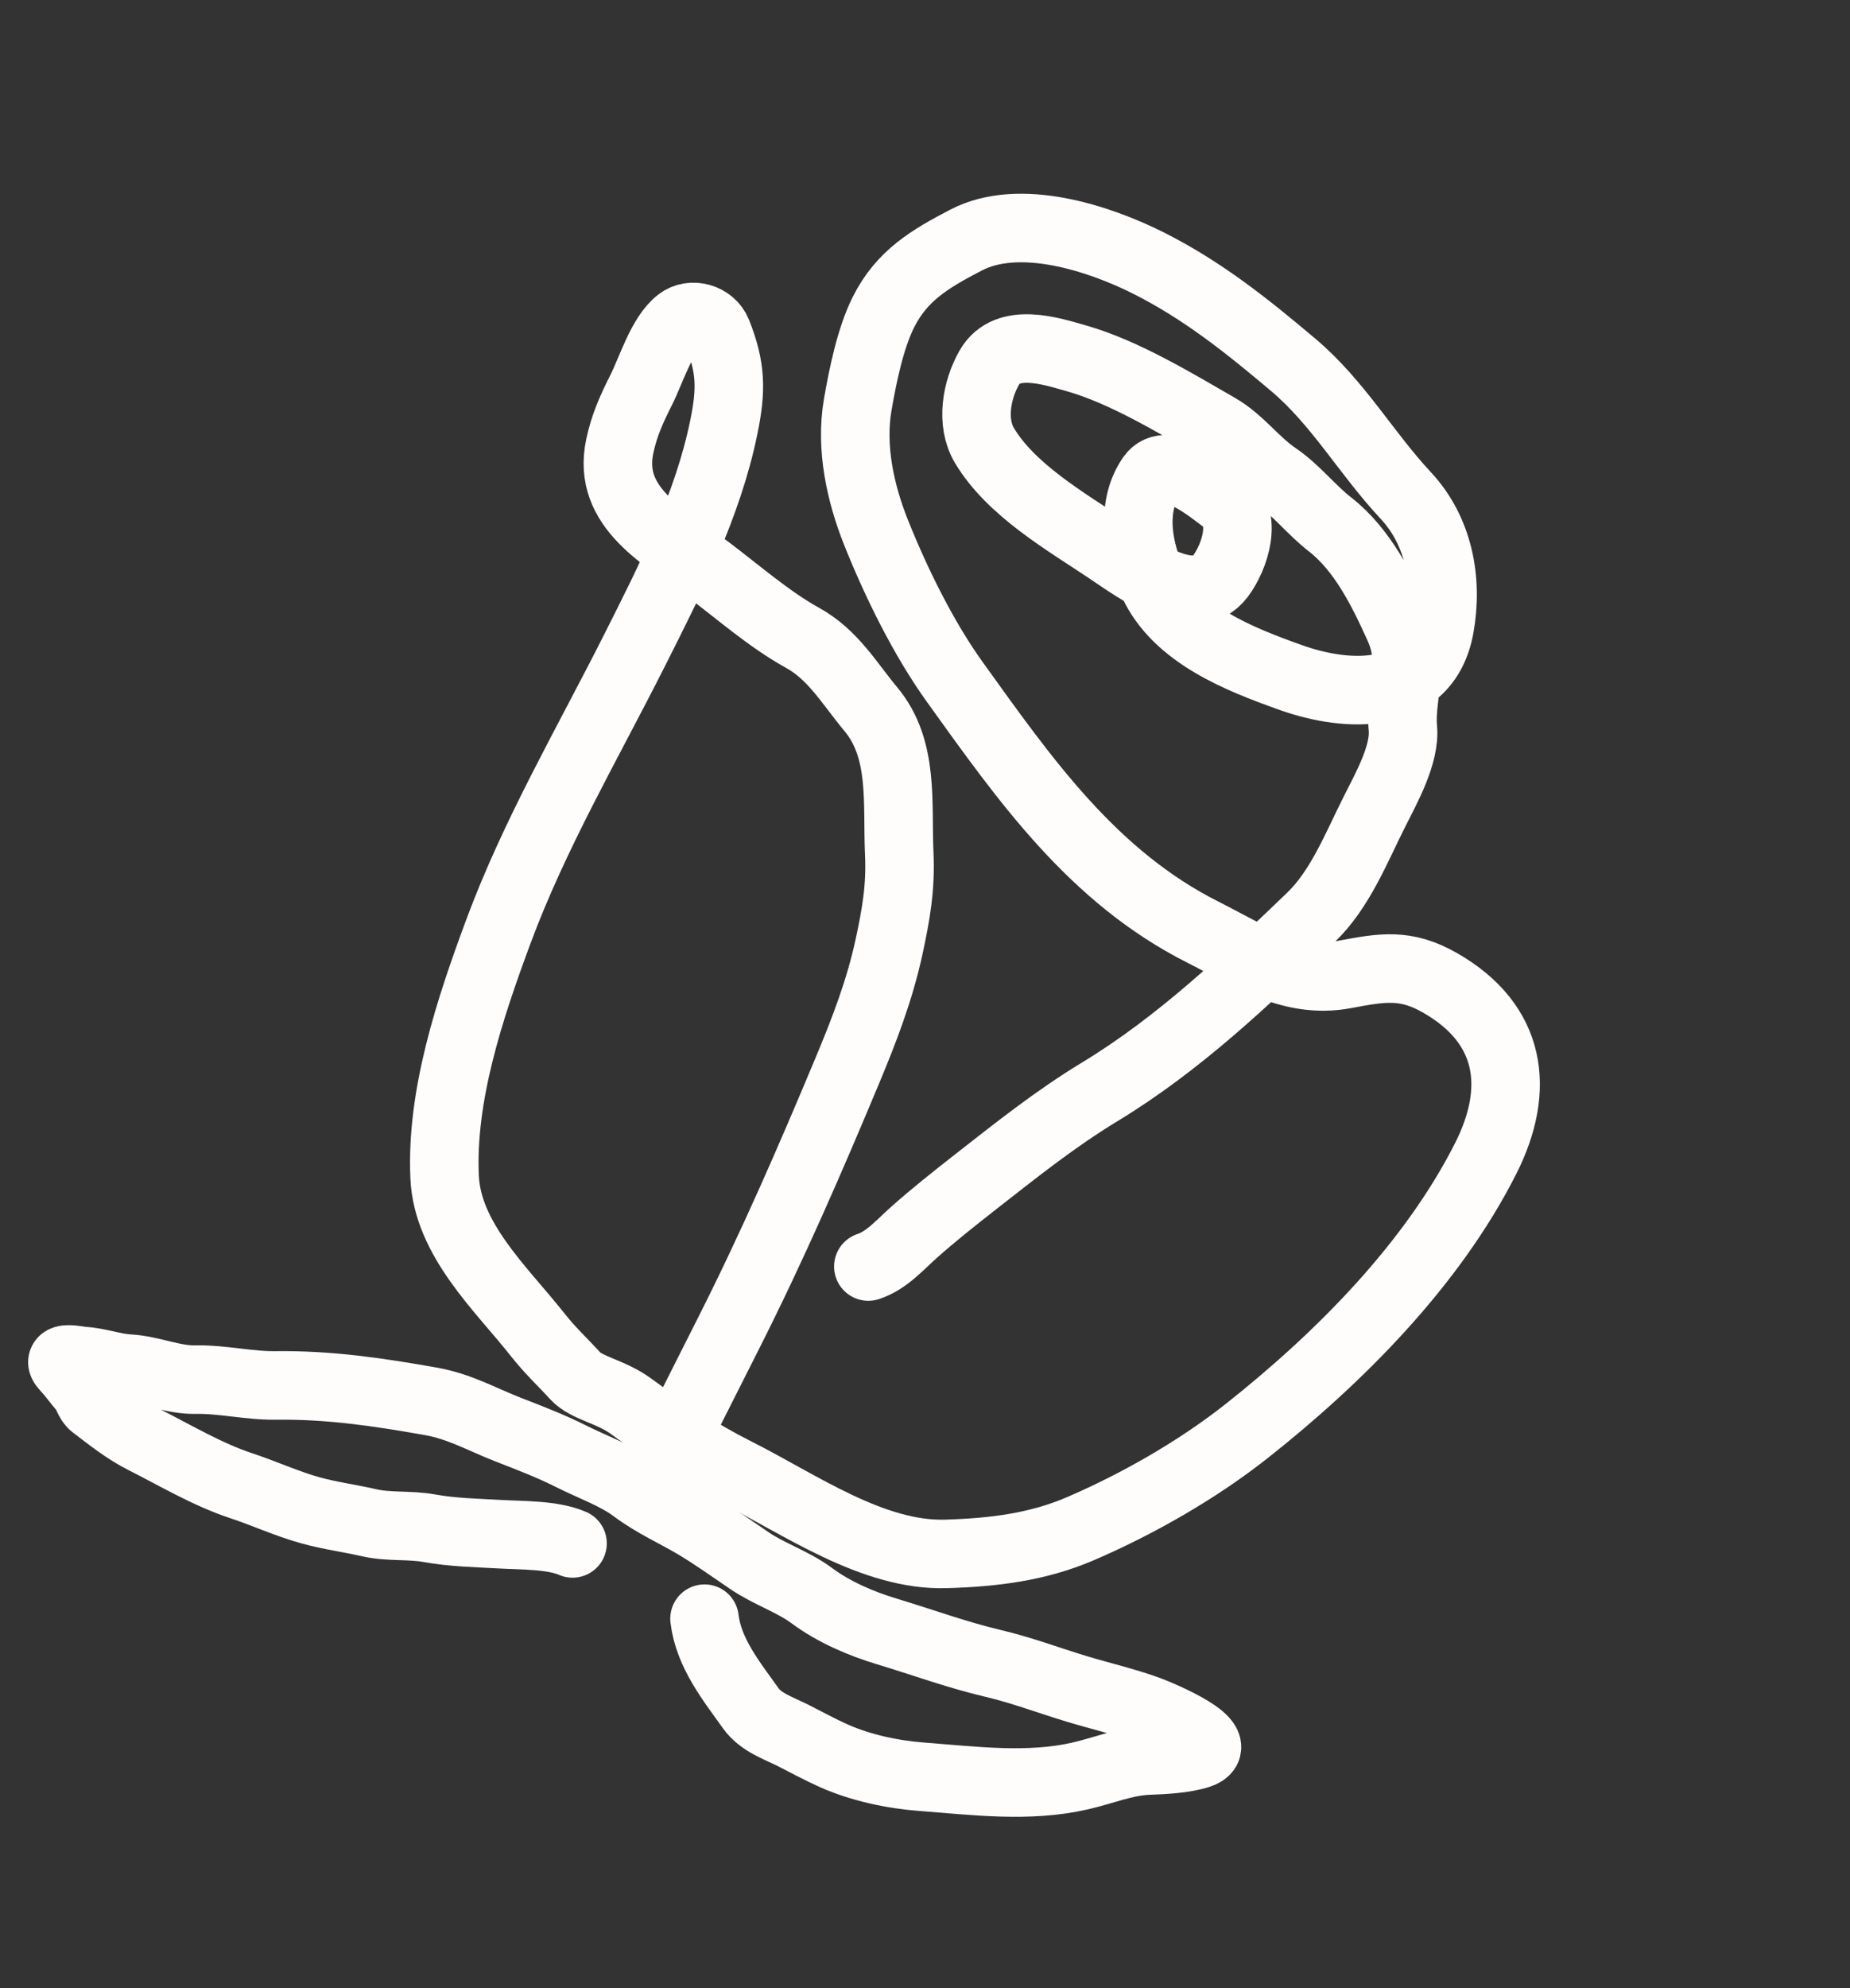
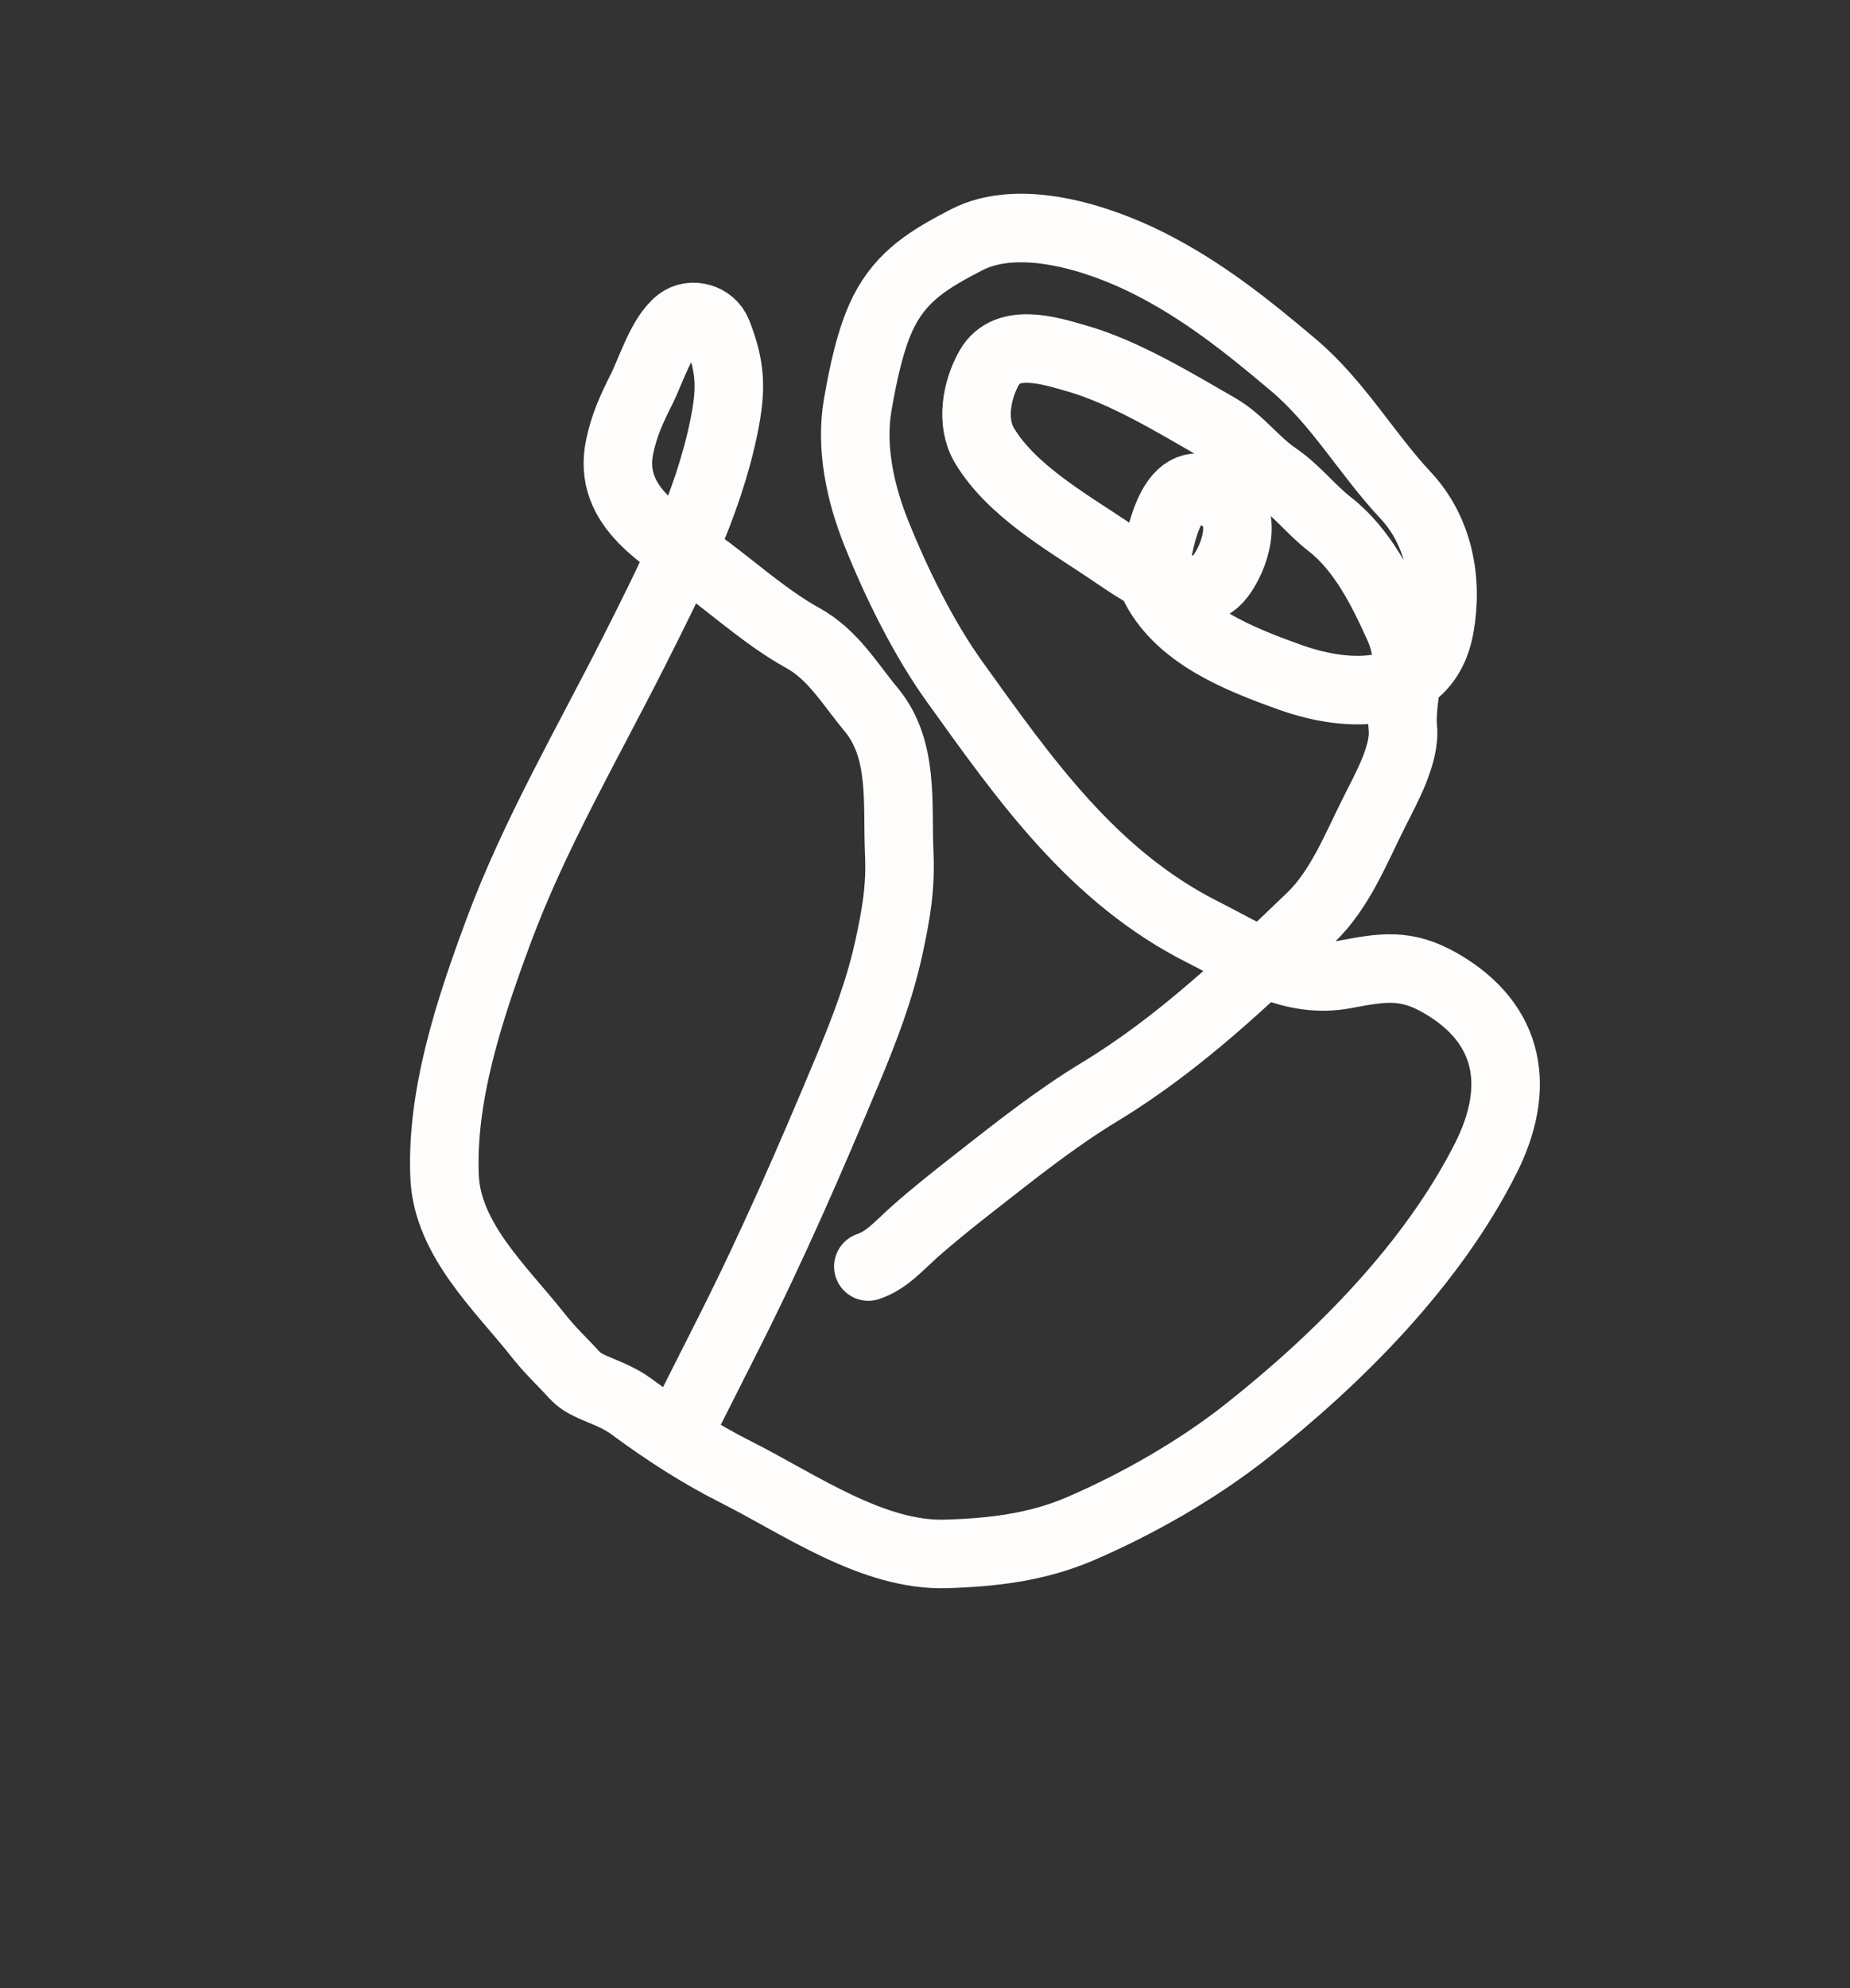
<svg xmlns="http://www.w3.org/2000/svg" width="27" height="29" viewBox="0 0 27 29" fill="none">
  <rect x="0" y="0" width="27" height="29" fill="#333333" stroke="none" />
-   <path d="M9.916 20.869C10.216 20.274 10.342 20.026 10.647 19.42C11.277 18.171 11.824 16.914 12.362 15.627C12.613 15.027 12.836 14.45 12.975 13.812C13.078 13.334 13.147 12.947 13.124 12.447C13.091 11.716 13.198 10.929 12.71 10.345C12.395 9.967 12.159 9.549 11.71 9.302C11.232 9.039 10.767 8.631 10.329 8.302C9.708 7.836 8.853 7.409 9.045 6.51C9.11 6.204 9.216 5.97 9.358 5.688C9.507 5.393 9.652 4.895 9.913 4.692C10.09 4.554 10.381 4.633 10.468 4.852C10.67 5.362 10.676 5.681 10.565 6.225C10.331 7.374 9.784 8.449 9.257 9.494C8.578 10.84 7.795 12.179 7.271 13.595C6.853 14.722 6.435 15.982 6.489 17.169C6.53 18.077 7.31 18.793 7.833 19.452C8.043 19.717 8.158 19.811 8.395 20.069C8.563 20.252 8.914 20.295 9.212 20.514C9.708 20.88 10.202 21.201 10.754 21.479C11.674 21.943 12.74 22.699 13.806 22.666C14.484 22.646 15.135 22.57 15.764 22.3C16.602 21.94 17.475 21.442 18.192 20.876C19.548 19.805 20.903 18.444 21.686 16.892C22.193 15.886 22.066 14.937 21.018 14.337C20.515 14.049 20.174 14.111 19.629 14.213C18.844 14.36 18.227 13.936 17.554 13.596C15.951 12.788 14.963 11.379 13.94 9.955C13.48 9.317 13.079 8.5 12.788 7.773C12.558 7.199 12.41 6.53 12.518 5.905C12.591 5.482 12.703 4.931 12.895 4.55C13.164 4.016 13.575 3.775 14.097 3.503C14.88 3.093 16.043 3.475 16.769 3.841C17.554 4.237 18.199 4.752 18.873 5.321C19.53 5.875 19.935 6.605 20.516 7.227C21.002 7.748 21.132 8.466 21.012 9.142C20.817 10.239 19.66 10.176 18.839 9.883C18.091 9.616 17.182 9.263 16.828 8.501C16.614 8.042 16.488 7.408 16.803 6.955C17.04 6.616 17.68 7.149 17.874 7.294C18.215 7.546 18.022 8.126 17.811 8.406C17.418 8.926 16.565 8.281 16.165 8.014C15.551 7.604 14.752 7.144 14.367 6.497C14.168 6.164 14.25 5.689 14.44 5.359C14.7 4.907 15.348 5.124 15.717 5.229C16.405 5.425 17.157 5.881 17.775 6.237C18.1 6.424 18.313 6.735 18.622 6.945C18.92 7.148 19.13 7.431 19.412 7.65C19.882 8.016 20.174 8.606 20.413 9.135C20.511 9.35 20.542 9.55 20.532 9.782C20.521 10.043 20.449 10.365 20.474 10.617C20.512 10.999 20.233 11.495 20.062 11.835C19.798 12.357 19.561 12.97 19.132 13.382C18.165 14.31 17.205 15.226 16.049 15.927C15.404 16.318 14.827 16.779 14.232 17.244C13.936 17.476 13.627 17.72 13.347 17.969C13.134 18.157 12.942 18.386 12.673 18.474" stroke="#FFFCFC" stroke-linecap="round" />
-   <path d="M8.356 22.513C8.067 22.386 7.615 22.397 7.303 22.379C6.954 22.359 6.614 22.354 6.268 22.292C5.971 22.238 5.678 22.279 5.38 22.21C5.096 22.145 4.808 22.108 4.526 22.029C4.182 21.933 3.86 21.784 3.522 21.672C3.028 21.509 2.566 21.232 2.102 20.998C1.832 20.862 1.606 20.679 1.368 20.499C1.295 20.445 1.274 20.324 1.213 20.256C1.123 20.153 1.053 20.049 0.959 19.95C0.78 19.762 1.148 19.849 1.211 19.853C1.442 19.865 1.652 19.951 1.885 19.964C2.207 19.982 2.527 20.131 2.851 20.124C3.243 20.116 3.638 20.215 4.033 20.209C4.806 20.199 5.529 20.306 6.289 20.441C6.709 20.516 7.021 20.698 7.411 20.851C7.733 20.976 8.037 21.092 8.347 21.248C8.637 21.394 8.994 21.52 9.254 21.715C9.543 21.932 9.858 22.068 10.167 22.252C10.43 22.41 10.685 22.594 10.94 22.766C11.226 22.96 11.573 23.071 11.848 23.275C12.168 23.513 12.564 23.683 12.943 23.797C13.46 23.953 13.963 24.138 14.488 24.262C14.906 24.36 15.299 24.509 15.707 24.633C16.058 24.74 16.423 24.822 16.77 24.95C16.937 25.012 17.956 25.438 17.499 25.588C17.289 25.657 16.983 25.672 16.764 25.68C16.421 25.692 16.098 25.829 15.765 25.905C15.014 26.078 14.217 25.975 13.457 25.917C13.027 25.885 12.564 25.786 12.169 25.611C11.969 25.522 11.776 25.415 11.581 25.317C11.361 25.206 11.105 25.125 10.958 24.919C10.673 24.52 10.343 24.113 10.282 23.611" stroke="#FFFCFC" stroke-linecap="round" />
+   <path d="M9.916 20.869C10.216 20.274 10.342 20.026 10.647 19.42C11.277 18.171 11.824 16.914 12.362 15.627C12.613 15.027 12.836 14.45 12.975 13.812C13.078 13.334 13.147 12.947 13.124 12.447C13.091 11.716 13.198 10.929 12.71 10.345C12.395 9.967 12.159 9.549 11.71 9.302C11.232 9.039 10.767 8.631 10.329 8.302C9.708 7.836 8.853 7.409 9.045 6.51C9.11 6.204 9.216 5.97 9.358 5.688C9.507 5.393 9.652 4.895 9.913 4.692C10.09 4.554 10.381 4.633 10.468 4.852C10.67 5.362 10.676 5.681 10.565 6.225C10.331 7.374 9.784 8.449 9.257 9.494C8.578 10.84 7.795 12.179 7.271 13.595C6.853 14.722 6.435 15.982 6.489 17.169C6.53 18.077 7.31 18.793 7.833 19.452C8.043 19.717 8.158 19.811 8.395 20.069C8.563 20.252 8.914 20.295 9.212 20.514C9.708 20.88 10.202 21.201 10.754 21.479C11.674 21.943 12.74 22.699 13.806 22.666C14.484 22.646 15.135 22.57 15.764 22.3C16.602 21.94 17.475 21.442 18.192 20.876C19.548 19.805 20.903 18.444 21.686 16.892C22.193 15.886 22.066 14.937 21.018 14.337C20.515 14.049 20.174 14.111 19.629 14.213C18.844 14.36 18.227 13.936 17.554 13.596C15.951 12.788 14.963 11.379 13.94 9.955C13.48 9.317 13.079 8.5 12.788 7.773C12.558 7.199 12.41 6.53 12.518 5.905C12.591 5.482 12.703 4.931 12.895 4.55C13.164 4.016 13.575 3.775 14.097 3.503C14.88 3.093 16.043 3.475 16.769 3.841C17.554 4.237 18.199 4.752 18.873 5.321C19.53 5.875 19.935 6.605 20.516 7.227C21.002 7.748 21.132 8.466 21.012 9.142C20.817 10.239 19.66 10.176 18.839 9.883C18.091 9.616 17.182 9.263 16.828 8.501C17.04 6.616 17.68 7.149 17.874 7.294C18.215 7.546 18.022 8.126 17.811 8.406C17.418 8.926 16.565 8.281 16.165 8.014C15.551 7.604 14.752 7.144 14.367 6.497C14.168 6.164 14.25 5.689 14.44 5.359C14.7 4.907 15.348 5.124 15.717 5.229C16.405 5.425 17.157 5.881 17.775 6.237C18.1 6.424 18.313 6.735 18.622 6.945C18.92 7.148 19.13 7.431 19.412 7.65C19.882 8.016 20.174 8.606 20.413 9.135C20.511 9.35 20.542 9.55 20.532 9.782C20.521 10.043 20.449 10.365 20.474 10.617C20.512 10.999 20.233 11.495 20.062 11.835C19.798 12.357 19.561 12.97 19.132 13.382C18.165 14.31 17.205 15.226 16.049 15.927C15.404 16.318 14.827 16.779 14.232 17.244C13.936 17.476 13.627 17.72 13.347 17.969C13.134 18.157 12.942 18.386 12.673 18.474" stroke="#FFFCFC" stroke-linecap="round" />
</svg>